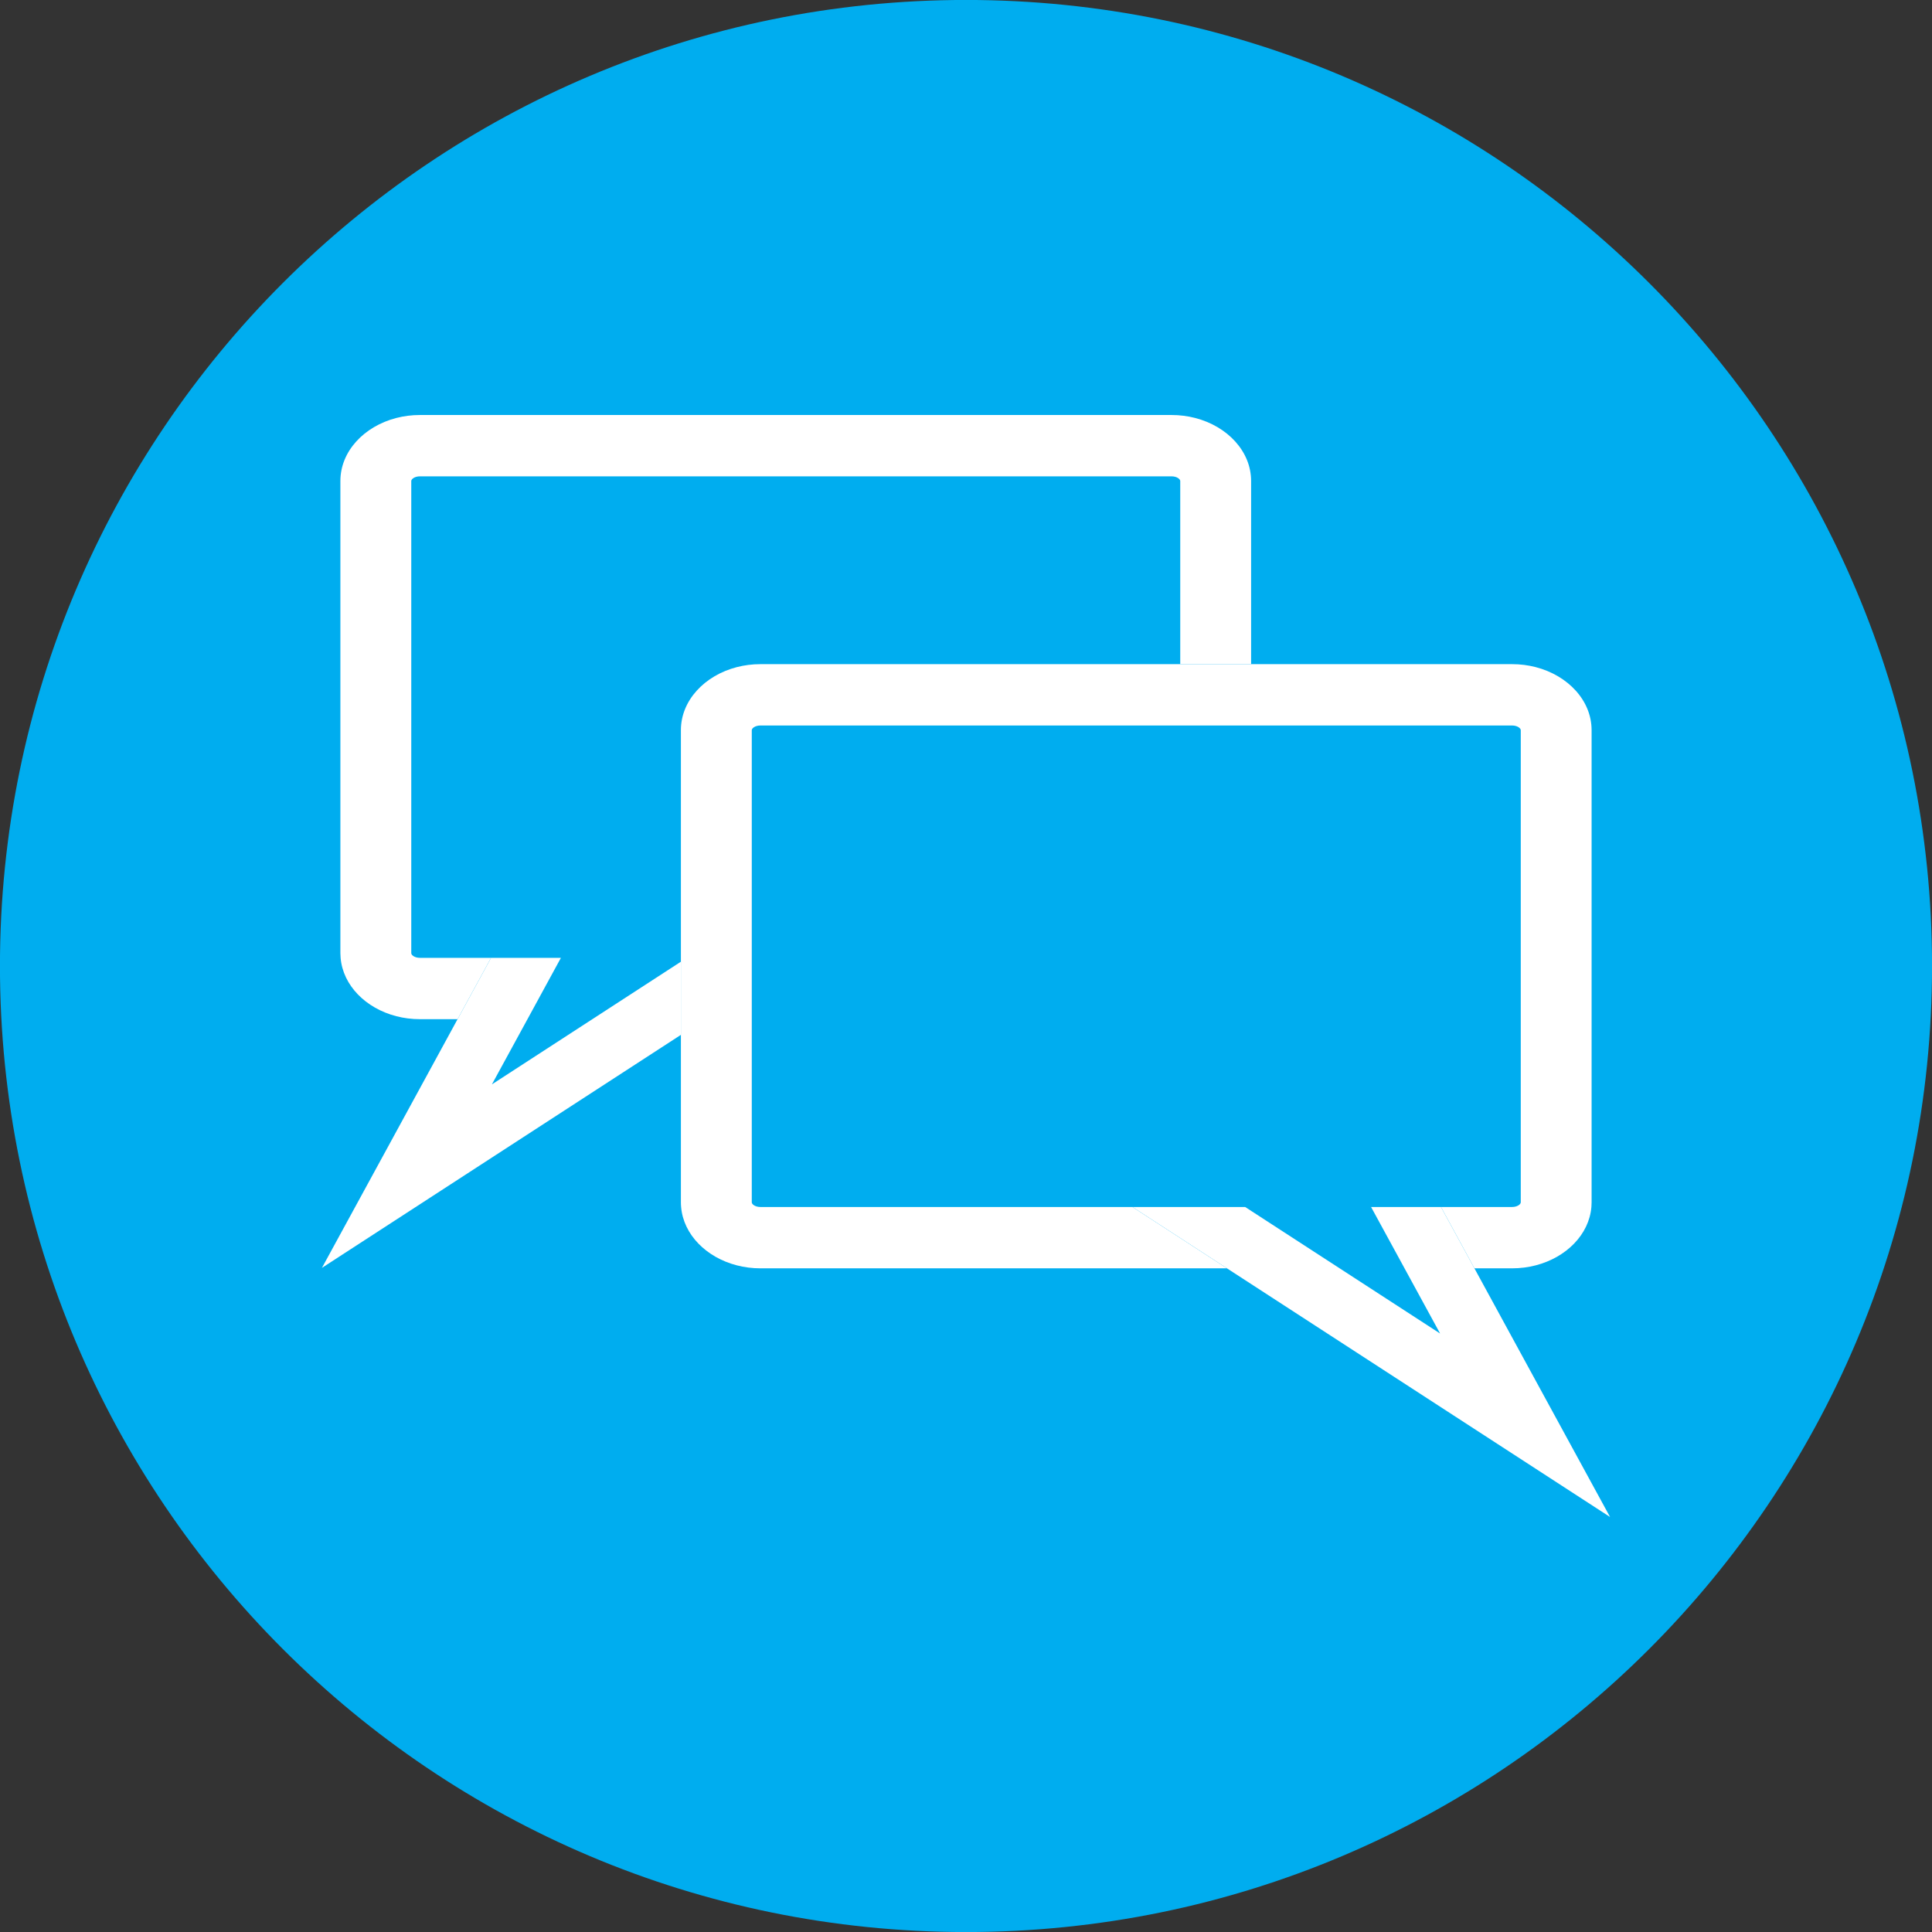
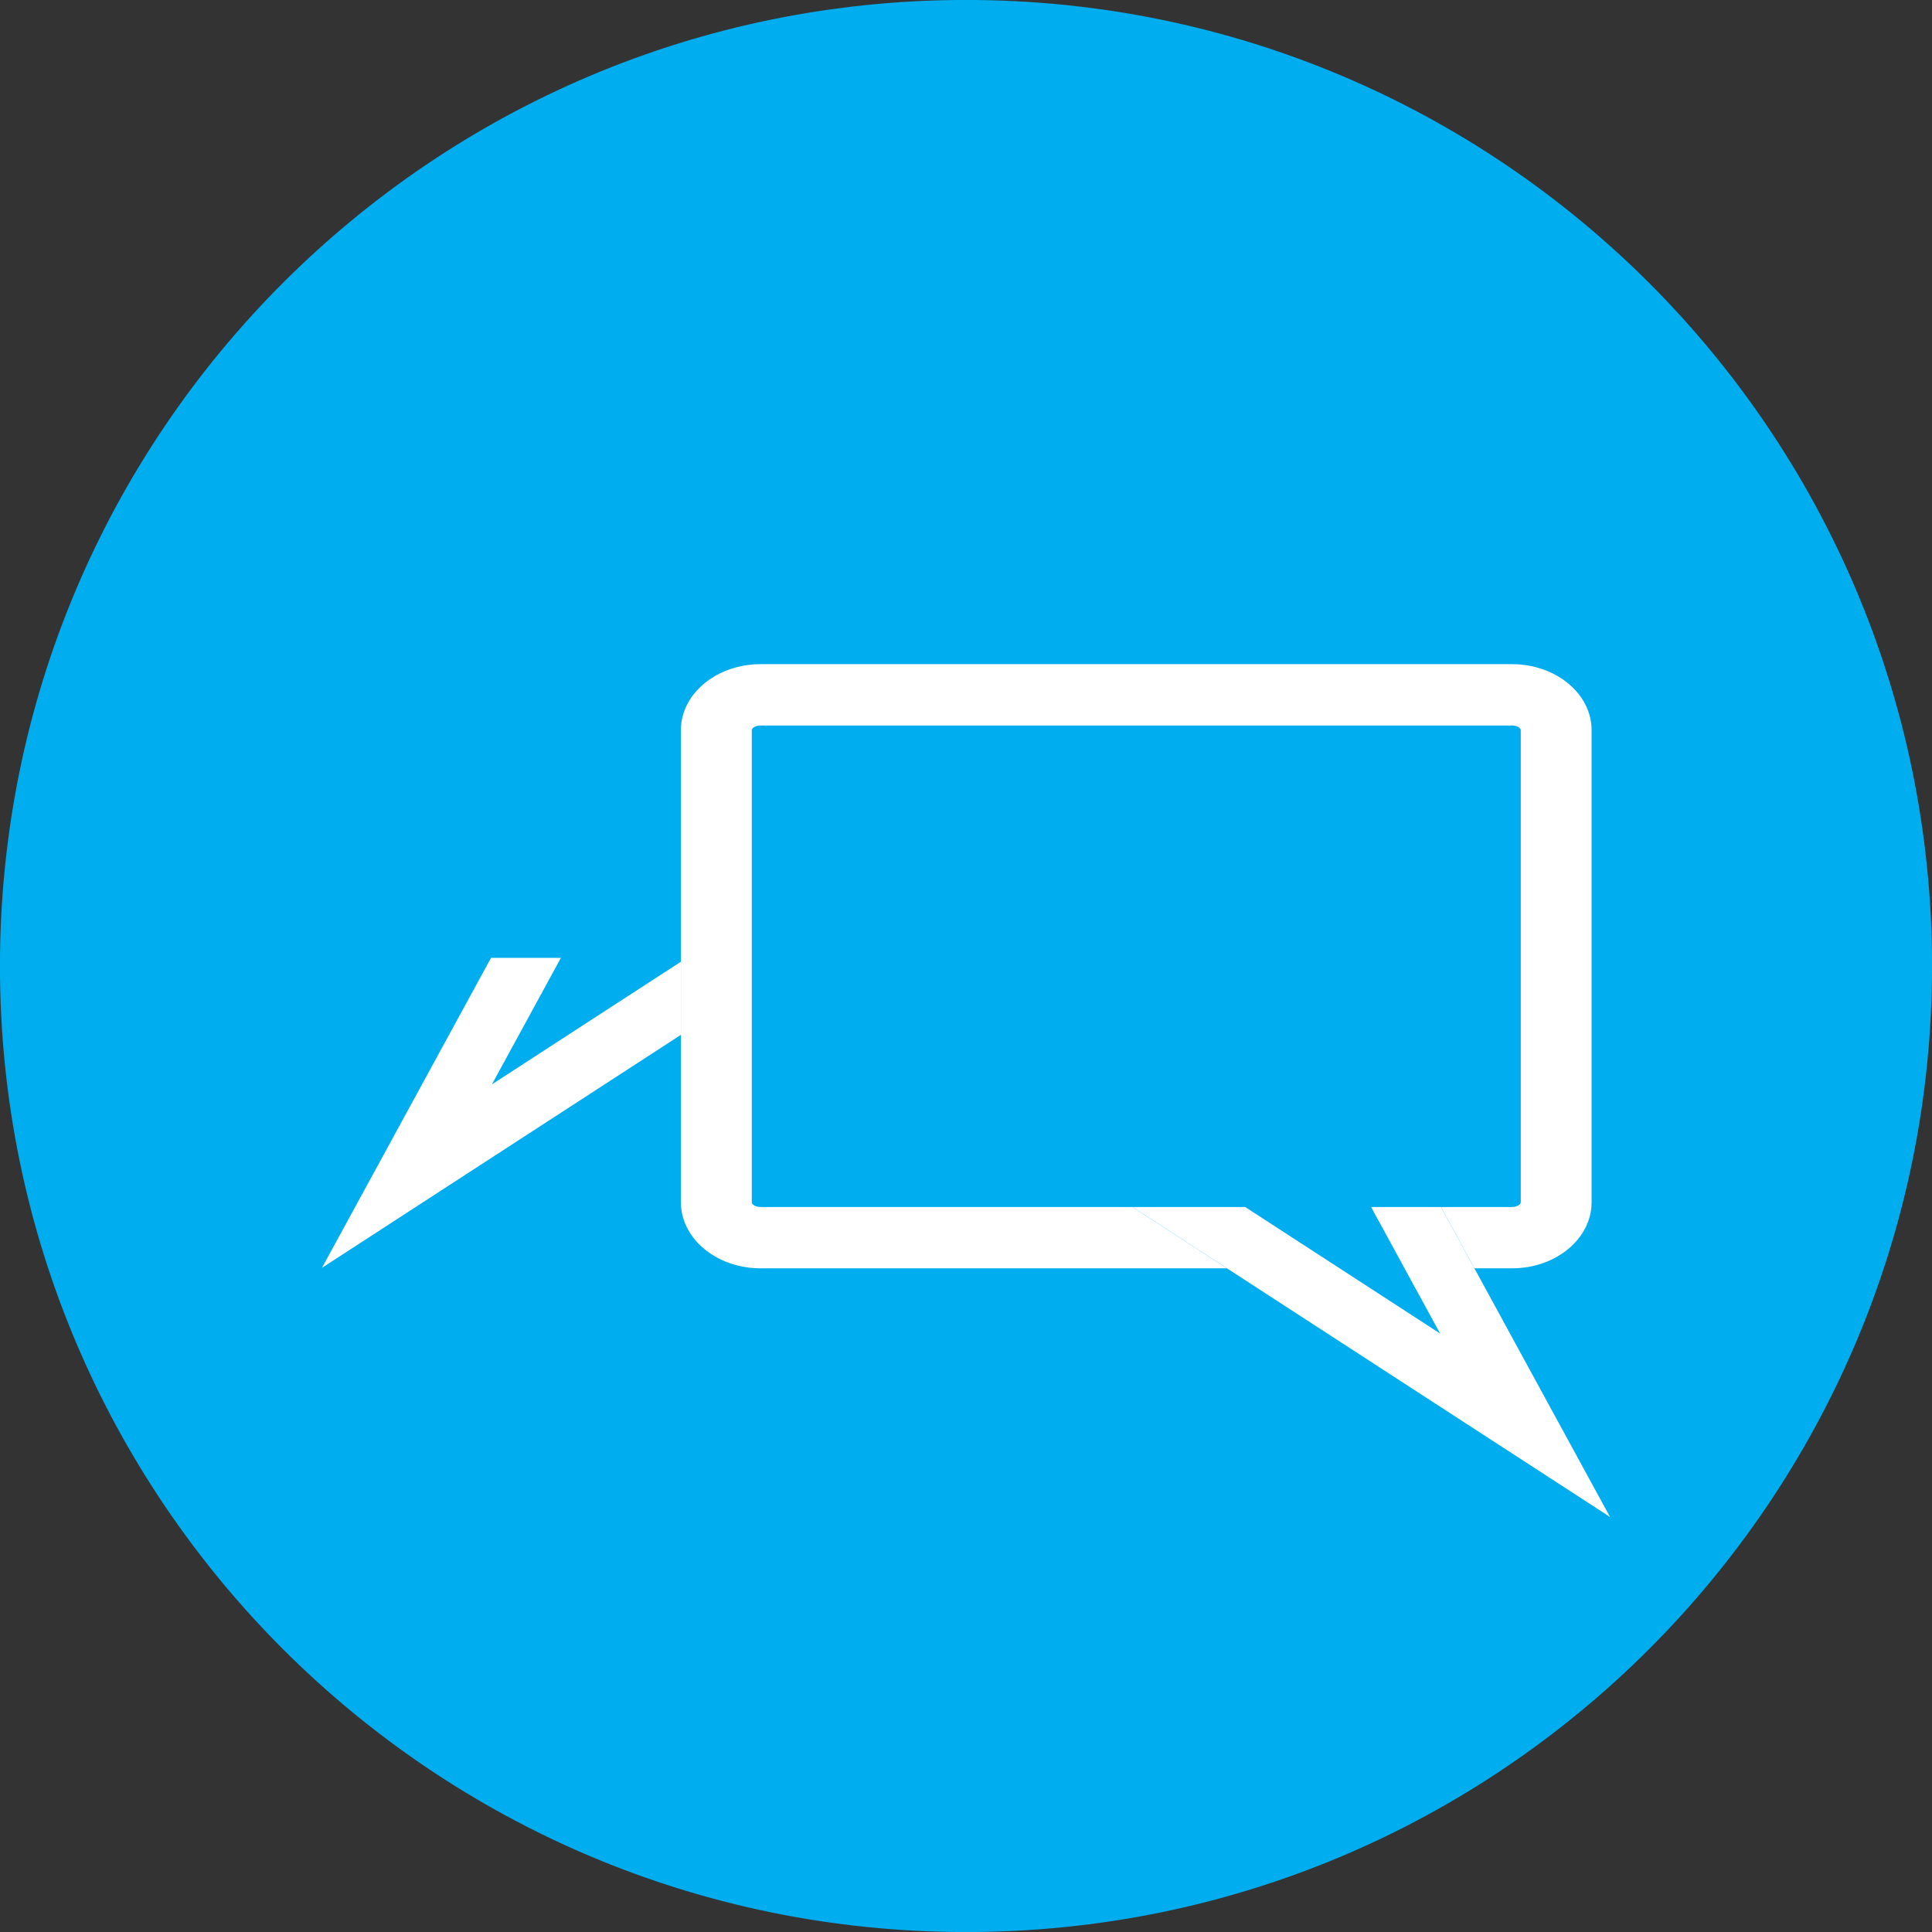
<svg xmlns="http://www.w3.org/2000/svg" version="1.1" id="Layer_1" x="0px" y="0px" width="900px" height="900px" viewBox="0 0 900 900" enable-background="new 0 0 900 900" xml:space="preserve">
  <rect x="0" y="0" width="900" height="900" fill="#333333" stroke="none" />
  <g>
    <path fill="#00ADEF" d="M900.021,450c0,248.542-201.479,450.021-450.016,450.021C201.458,900.021-0.021,698.542-0.021,450   c0-248.537,201.479-450.021,450.025-450.021C698.542-0.021,900.021,201.463,900.021,450z" />
    <g>
      <g>
-         <path fill="#FFFFFF" d="M556.761,194.708c-3.474-0.896-7.172-1.383-11.01-1.383h-90.672h-168.52h-90.945     c-3.828,0-7.526,0.486-10.999,1.383c-15.072,3.899-26.051,15.578-26.051,29.348v0.005v219.974v0.005     c0,0.725,0.041,1.449,0.102,2.157c1.083,12.823,11.668,23.5,25.95,27.19c3.473,0.902,7.171,1.382,10.999,1.382h17.543     l15.588-28.572h-33.131c-2.461,0-4.031-1.281-4.031-2.162V224.06c0-0.881,1.57-2.162,4.031-2.162h90.945v-0.005h168.52v0.005     h90.672c2.472,0,4.051,1.281,4.051,2.162v3.555v39.942v41.832h33.01v-41.832v-39.942v-3.555v-0.005     C582.812,210.286,571.832,198.607,556.761,194.708z" />
        <polygon fill="#FFFFFF" points="275.945,474.769 229.15,505.145 245.721,474.769 258.179,451.914 261.298,446.196      228.998,446.196 228.745,446.196 213.157,474.769 178.75,537.865 149.975,590.61 149.984,590.61 200.384,557.9 317.188,482.077      317.188,474.769 317.188,447.999    " />
      </g>
      <g>
        <polygon fill="#FFFFFF" points="721.25,653.925 686.843,590.834 671.266,562.261 638.701,562.261 654.289,590.834      670.859,621.209 624.056,590.834 580.047,562.266 527.55,562.266 571.559,590.834 699.626,673.96 750.025,706.675      750.025,706.675    " />
        <path fill="#FFFFFF" d="M715.396,310.772c-3.484-0.902-7.182-1.383-11.01-1.383H613.45h-30.639h-33.01h-74.04H444.91h-74.222     h-16.439c-3.829,0-7.525,0.481-11.01,1.383c-15.071,3.899-26.051,15.578-26.051,29.347v0.005v107.875v26.77v7.309v78.021v0.005     c0,0.726,0.031,1.444,0.101,2.158c1.074,12.813,11.679,23.498,25.95,27.185c3.484,0.902,7.181,1.389,11.01,1.389h90.661h126.648     l-44.009-28.568h-82.64v-0.005h-90.661c-2.472,0-4.042-1.281-4.042-2.163v-85.329v-14.124v-14.443v-98.42v-7.657     c0-0.881,1.57-2.163,4.042-2.163h40.788h49.874v-0.005h6.503h48.688h49.701h33.01h30.639v0.005h90.936     c2.461,0,4.041,1.281,4.041,2.163v219.973c0,0.882-1.58,2.163-4.041,2.163h-33.12l15.577,28.573h17.543     c3.828,0,7.525-0.486,11.01-1.389c14.262-3.687,24.865-14.371,25.938-27.185c0.063-0.714,0.092-1.433,0.092-2.158v-0.005V340.125     v-0.005C741.426,326.35,730.456,314.671,715.396,310.772z" />
      </g>
    </g>
  </g>
</svg>